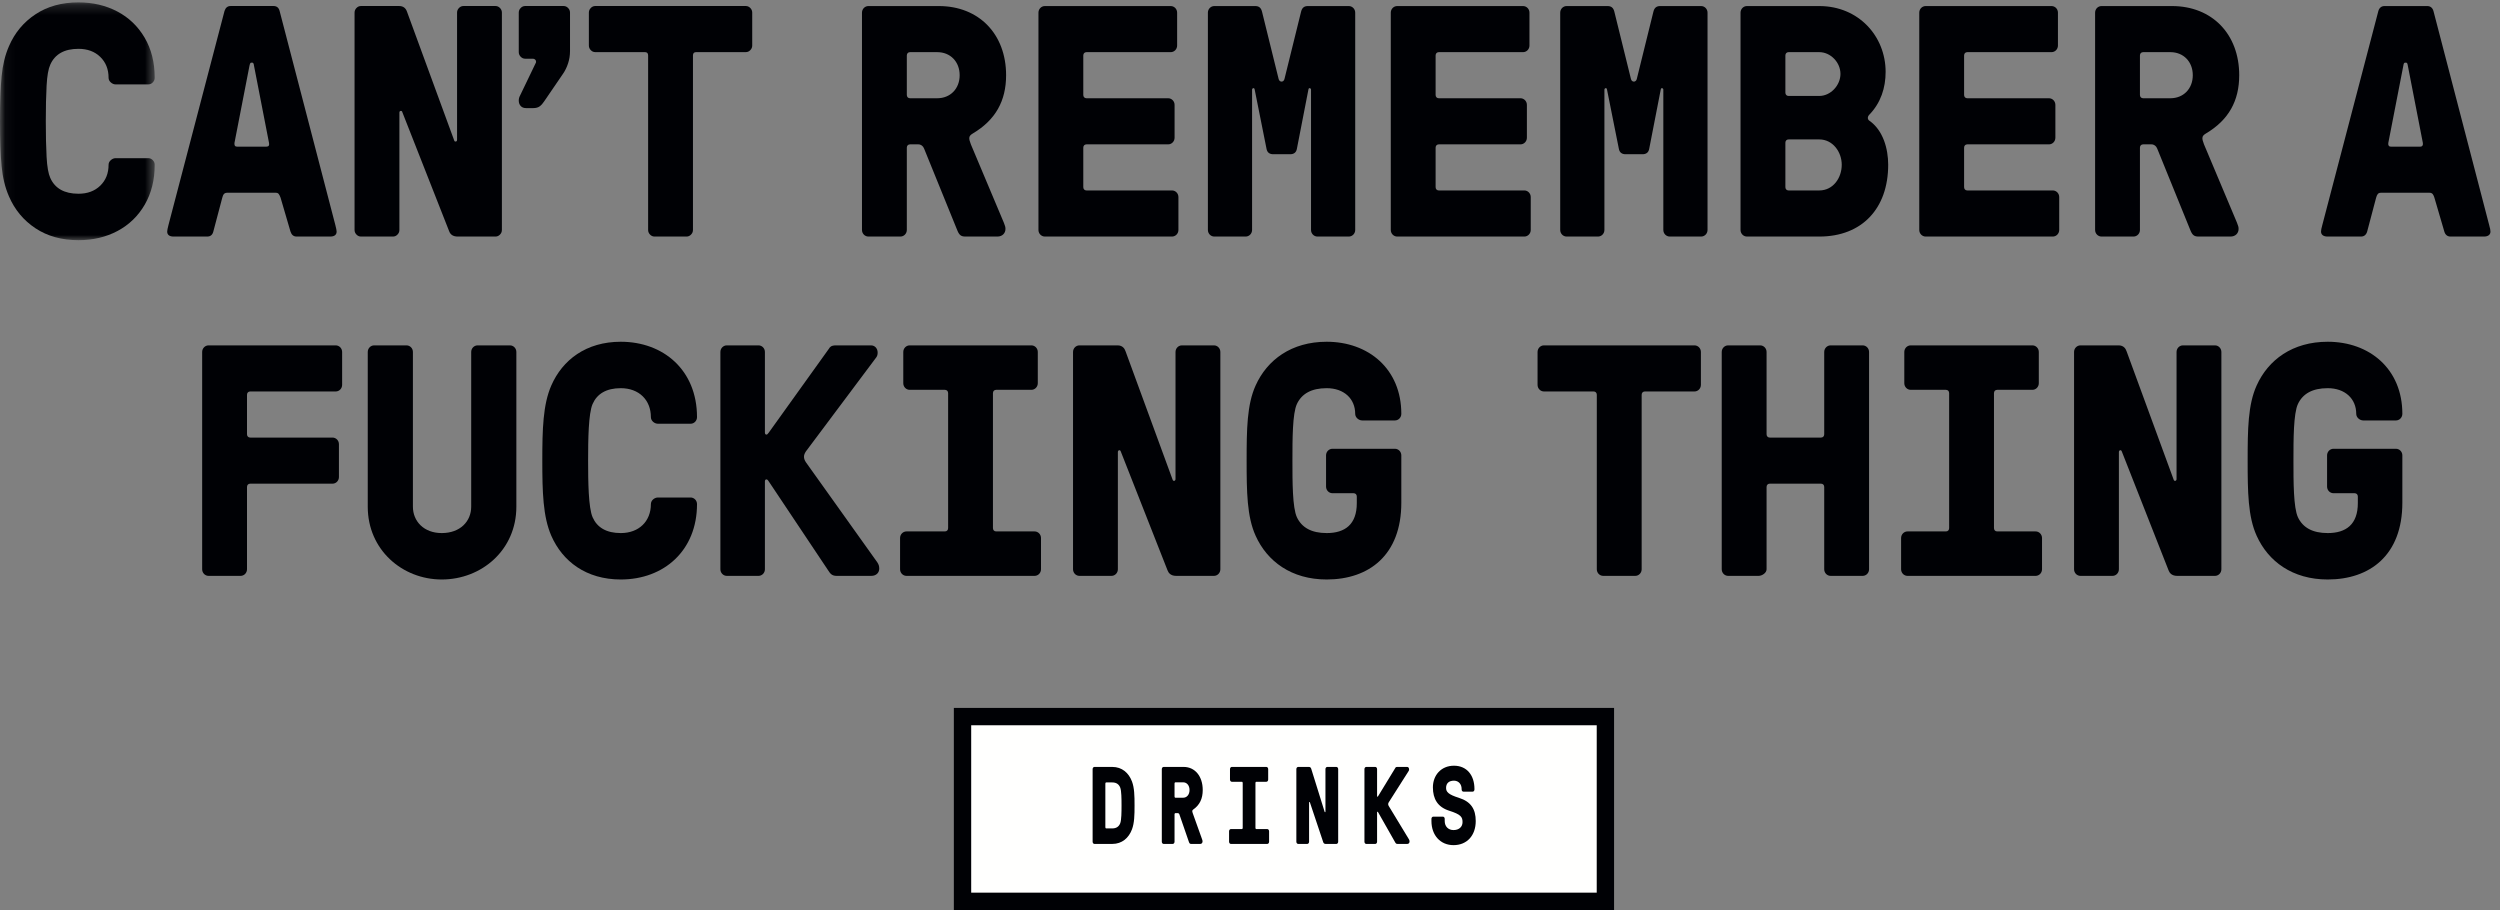
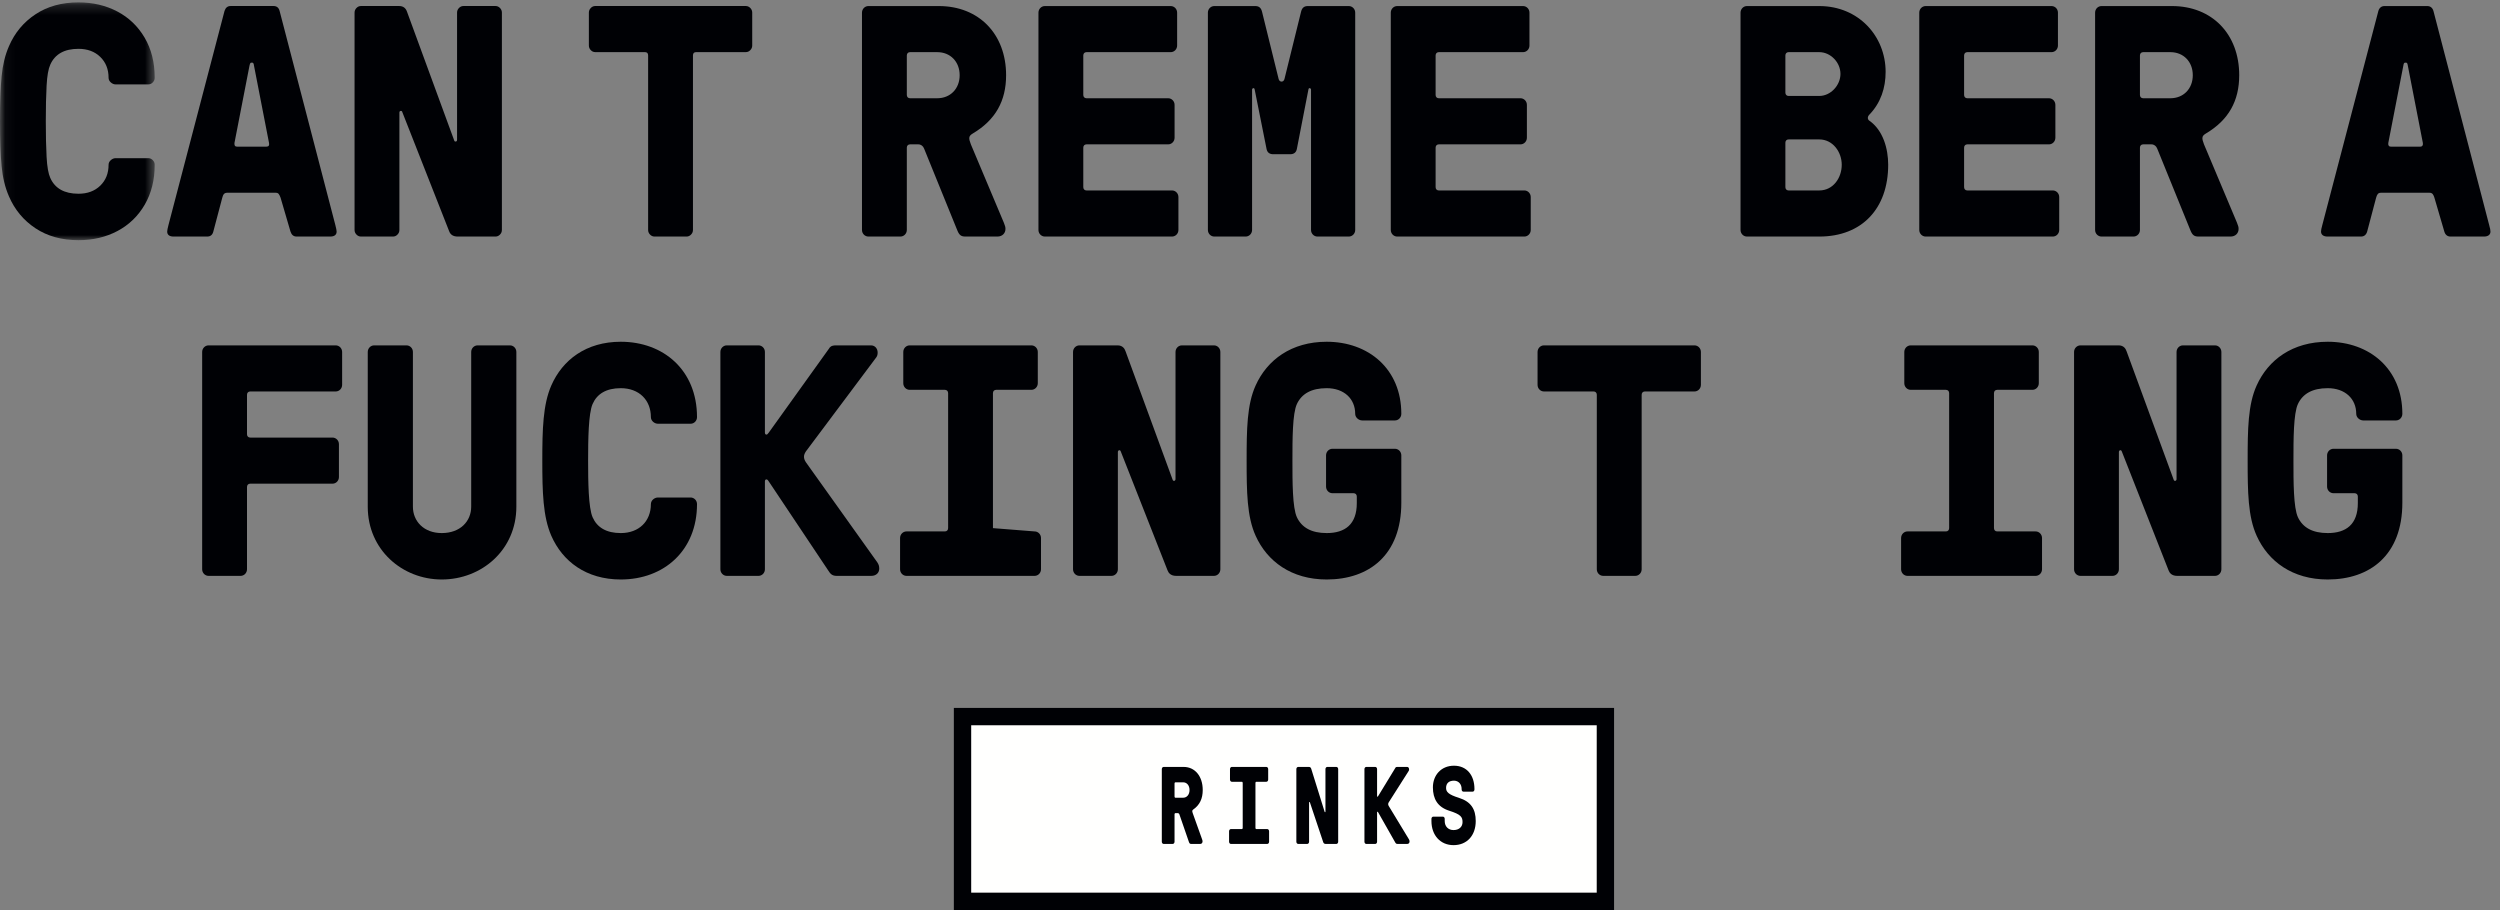
<svg xmlns="http://www.w3.org/2000/svg" xmlns:xlink="http://www.w3.org/1999/xlink" width="250px" height="91px" viewBox="0 0 250 91" version="1.1">
  <rect x="0" y="0" width="250" height="91" fill="#808080" stroke="none" />
  <title>CD_Logo_RGB_optie02_zwartzonderverf_v02</title>
  <desc>Created with Sketch.</desc>
  <defs>
    <polygon id="path-1" points="0.06 0.239 15.47 0.239 15.47 24.018 0.06 24.018" />
  </defs>
  <g id="Page-1" stroke="none" stroke-width="1" fill="none" fill-rule="evenodd">
    <g id="CD_Logo_RGB_optie02_zwartzonderverf_v02">
      <g id="Group-3">
        <mask id="mask-2" fill="white">
          <use xlink:href="#path-1" />
        </mask>
        <g id="Clip-2" />
        <path d="M3.555,22.832 C2.359,22.041 1.473,20.977 0.896,19.638 C0.512,18.76 0.267,17.755 0.16,16.624 C0.053,15.493 0,13.995 0,12.128 C0,10.263 0.053,8.764 0.16,7.633 C0.267,6.502 0.512,5.498 0.896,4.619 C1.473,3.28 2.359,2.215 3.555,1.425 C4.75,0.634 6.182,0.239 7.847,0.239 C9.277,0.239 10.57,0.541 11.723,1.145 C12.875,1.749 13.789,2.622 14.461,3.763 C15.134,4.905 15.47,6.244 15.47,7.781 C15.47,7.957 15.406,8.11 15.278,8.242 C15.15,8.374 15,8.44 14.83,8.44 L11.563,8.44 C11.391,8.44 11.231,8.374 11.082,8.242 C10.933,8.11 10.858,7.957 10.858,7.781 C10.858,6.925 10.58,6.228 10.025,5.69 C9.47,5.152 8.744,4.883 7.847,4.883 C6.438,4.883 5.498,5.41 5.028,6.464 C4.836,6.881 4.713,7.578 4.66,8.555 C4.606,9.532 4.58,10.724 4.58,12.128 C4.58,13.533 4.606,14.725 4.66,15.701 C4.713,16.679 4.836,17.376 5.028,17.793 C5.498,18.847 6.438,19.374 7.847,19.374 C8.744,19.374 9.47,19.106 10.025,18.568 C10.58,18.029 10.858,17.332 10.858,16.476 C10.858,16.3 10.933,16.147 11.082,16.015 C11.231,15.883 11.391,15.818 11.563,15.818 L14.83,15.818 C15,15.818 15.15,15.883 15.278,16.015 C15.406,16.147 15.47,16.3 15.47,16.476 C15.47,17.99 15.139,19.32 14.477,20.461 C13.815,21.603 12.908,22.482 11.755,23.096 C10.602,23.71 9.299,24.018 7.847,24.018 C6.182,24.018 4.75,23.622 3.555,22.832" id="Fill-1" fill="#000105" mask="url(#mask-2)" />
      </g>
      <path d="M26.648,14.664 C26.861,14.664 26.947,14.544 26.904,14.302 L25.399,6.563 C25.377,6.365 25.324,6.266 25.239,6.266 L25.11,6.266 C25.046,6.266 24.993,6.365 24.95,6.563 L23.445,14.302 L23.445,14.401 C23.445,14.577 23.53,14.664 23.701,14.664 L26.648,14.664 Z M16.879,23.524 C16.772,23.437 16.719,23.316 16.719,23.161 C16.719,23.052 16.761,22.832 16.847,22.503 L22.452,1.096 C22.559,0.766 22.761,0.602 23.061,0.602 L27.353,0.602 C27.673,0.602 27.876,0.766 27.961,1.096 L33.534,22.503 C33.619,22.832 33.663,23.052 33.663,23.161 C33.663,23.316 33.609,23.437 33.502,23.524 C33.395,23.612 33.235,23.655 33.022,23.655 L29.659,23.655 C29.359,23.655 29.157,23.49 29.05,23.161 L28.057,19.769 C27.993,19.594 27.929,19.468 27.865,19.391 C27.801,19.314 27.705,19.276 27.577,19.276 L22.708,19.276 C22.58,19.276 22.478,19.314 22.404,19.391 C22.329,19.468 22.271,19.594 22.228,19.769 L21.331,23.161 C21.246,23.49 21.043,23.655 20.723,23.655 L17.359,23.655 C17.146,23.655 16.985,23.612 16.879,23.524 L16.879,23.524 Z" id="Fill-4" fill="#000105" />
      <path d="M35.648,23.458 C35.52,23.326 35.456,23.173 35.456,22.997 L35.456,1.26 C35.456,1.085 35.52,0.931 35.648,0.799 C35.776,0.667 35.925,0.602 36.097,0.602 L39.908,0.602 C40.313,0.602 40.581,0.799 40.709,1.194 L45.417,14.038 C45.438,14.126 45.492,14.165 45.577,14.154 C45.663,14.143 45.706,14.083 45.706,13.973 L45.706,1.26 C45.706,1.085 45.77,0.931 45.897,0.799 C46.026,0.667 46.175,0.602 46.346,0.602 L49.549,0.602 C49.72,0.602 49.869,0.667 49.998,0.799 C50.126,0.931 50.189,1.085 50.189,1.26 L50.189,22.997 C50.189,23.173 50.126,23.326 49.998,23.458 C49.869,23.59 49.72,23.655 49.549,23.655 L45.77,23.655 C45.321,23.655 45.033,23.469 44.905,23.096 L40.229,11.206 C40.207,11.118 40.153,11.08 40.068,11.091 C39.982,11.103 39.94,11.162 39.94,11.273 L39.94,22.997 C39.94,23.173 39.876,23.326 39.748,23.458 C39.62,23.59 39.47,23.655 39.299,23.655 L36.097,23.655 C35.925,23.655 35.776,23.59 35.648,23.458" id="Fill-5" fill="#000105" />
-       <path d="M52.068,10.597 C51.94,10.454 51.876,10.274 51.876,10.054 C51.876,9.878 51.919,9.713 52.004,9.56 L53.574,6.299 C53.595,6.277 53.606,6.234 53.606,6.167 C53.606,6.08 53.574,6.008 53.51,5.953 C53.446,5.899 53.371,5.871 53.286,5.871 L52.517,5.871 C52.346,5.871 52.196,5.805 52.068,5.673 C51.94,5.541 51.876,5.388 51.876,5.212 L51.876,1.26 C51.876,1.085 51.94,0.931 52.068,0.799 C52.196,0.667 52.346,0.602 52.517,0.602 L56.36,0.602 C56.531,0.602 56.681,0.667 56.809,0.799 C56.937,0.931 57.001,1.085 57.001,1.26 L57.001,5.113 C57.001,5.53 56.937,5.937 56.809,6.332 C56.681,6.728 56.509,7.078 56.296,7.386 L54.406,10.152 C54.278,10.35 54.134,10.51 53.974,10.63 C53.814,10.751 53.595,10.811 53.317,10.811 L52.613,10.811 C52.377,10.811 52.196,10.74 52.068,10.597" id="Fill-6" fill="#000105" />
      <path d="M65.004,23.458 C64.876,23.326 64.812,23.173 64.812,22.997 L64.812,5.541 C64.812,5.322 64.705,5.212 64.492,5.212 L59.527,5.212 C59.356,5.212 59.207,5.147 59.079,5.015 C58.951,4.883 58.887,4.73 58.887,4.554 L58.887,1.26 C58.887,1.085 58.951,0.931 59.079,0.799 C59.207,0.667 59.356,0.602 59.527,0.602 L74.581,0.602 C74.752,0.602 74.901,0.667 75.03,0.799 C75.158,0.931 75.222,1.085 75.222,1.26 L75.222,4.554 C75.222,4.73 75.158,4.883 75.03,5.015 C74.901,5.147 74.752,5.212 74.581,5.212 L69.617,5.212 C69.403,5.212 69.296,5.322 69.296,5.541 L69.296,22.997 C69.296,23.173 69.232,23.326 69.104,23.458 C68.976,23.59 68.826,23.655 68.656,23.655 L65.453,23.655 C65.282,23.655 65.132,23.59 65.004,23.458" id="Fill-7" fill="#000105" />
      <path d="M95.966,7.521 C95.966,6.17 95.037,5.215 93.724,5.215 L91.002,5.215 C90.81,5.215 90.682,5.347 90.682,5.545 L90.682,9.496 C90.682,9.694 90.81,9.825 91.002,9.825 L93.724,9.825 C95.037,9.825 95.966,8.87 95.966,7.521 Z M86.198,22.997 L86.198,1.264 C86.198,0.902 86.486,0.606 86.838,0.606 L93.884,0.606 C97.888,0.606 100.61,3.404 100.61,7.521 C100.61,10.089 99.553,11.999 97.279,13.349 C97.055,13.481 96.927,13.612 96.927,13.81 C96.927,13.942 96.959,14.107 97.087,14.436 L100.386,22.273 C100.514,22.602 100.546,22.7 100.546,22.898 C100.546,23.326 100.226,23.655 99.746,23.655 L96.542,23.655 C96.126,23.655 95.934,23.524 95.742,23.063 L92.411,14.863 C92.315,14.6 92.091,14.436 91.835,14.436 L91.002,14.436 C90.81,14.436 90.682,14.568 90.682,14.765 L90.682,22.997 C90.682,23.36 90.393,23.655 90.041,23.655 L86.838,23.655 C86.486,23.655 86.198,23.36 86.198,22.997 L86.198,22.997 Z" id="Fill-8" fill="#000105" />
      <path d="M103.845,22.997 L103.845,1.264 C103.845,0.902 104.134,0.606 104.486,0.606 L117.073,0.606 C117.425,0.606 117.713,0.902 117.713,1.264 L117.713,4.557 C117.713,4.919 117.425,5.215 117.073,5.215 L108.649,5.215 C108.458,5.215 108.329,5.347 108.329,5.545 L108.329,9.496 C108.329,9.694 108.458,9.825 108.649,9.825 L116.817,9.825 C117.169,9.825 117.458,10.122 117.458,10.485 L117.458,13.777 C117.458,14.139 117.169,14.436 116.817,14.436 L108.649,14.436 C108.458,14.436 108.329,14.568 108.329,14.765 L108.329,18.716 C108.329,18.914 108.458,19.045 108.649,19.045 L117.201,19.045 C117.553,19.045 117.842,19.342 117.842,19.704 L117.842,22.997 C117.842,23.36 117.553,23.655 117.201,23.655 L104.486,23.655 C104.134,23.655 103.845,23.36 103.845,22.997" id="Fill-9" fill="#000105" />
      <path d="M128.443,7.915 L130.109,1.165 C130.205,0.77 130.429,0.606 130.781,0.606 L134.88,0.606 C135.233,0.606 135.521,0.902 135.521,1.264 L135.521,22.997 C135.521,23.36 135.233,23.655 134.88,23.655 L131.742,23.655 C131.39,23.655 131.102,23.36 131.102,22.997 L131.102,8.969 C131.102,8.805 130.877,8.738 130.845,8.937 L129.692,14.863 C129.628,15.259 129.372,15.423 129.02,15.423 L127.322,15.423 C126.97,15.423 126.714,15.259 126.649,14.863 L125.464,8.937 C125.433,8.738 125.208,8.805 125.208,8.969 L125.208,22.997 C125.208,23.36 124.92,23.655 124.568,23.655 L121.429,23.655 C121.077,23.655 120.789,23.36 120.789,22.997 L120.789,1.264 C120.789,0.902 121.077,0.606 121.429,0.606 L125.529,0.606 C125.881,0.606 126.105,0.77 126.201,1.165 L127.867,7.915 C127.963,8.245 128.347,8.245 128.443,7.915" id="Fill-10" fill="#000105" />
      <path d="M139.078,22.997 L139.078,1.264 C139.078,0.902 139.366,0.606 139.718,0.606 L152.305,0.606 C152.657,0.606 152.946,0.902 152.946,1.264 L152.946,4.557 C152.946,4.919 152.657,5.215 152.305,5.215 L143.881,5.215 C143.689,5.215 143.561,5.347 143.561,5.545 L143.561,9.496 C143.561,9.694 143.689,9.825 143.881,9.825 L152.048,9.825 C152.401,9.825 152.689,10.122 152.689,10.485 L152.689,13.777 C152.689,14.139 152.401,14.436 152.048,14.436 L143.881,14.436 C143.689,14.436 143.561,14.568 143.561,14.765 L143.561,18.716 C143.561,18.914 143.689,19.045 143.881,19.045 L152.433,19.045 C152.786,19.045 153.074,19.342 153.074,19.704 L153.074,22.997 C153.074,23.36 152.786,23.655 152.433,23.655 L139.718,23.655 C139.366,23.655 139.078,23.36 139.078,22.997" id="Fill-11" fill="#000105" />
-       <path d="M163.675,7.915 L165.341,1.165 C165.437,0.77 165.662,0.606 166.013,0.606 L170.113,0.606 C170.465,0.606 170.753,0.902 170.753,1.264 L170.753,22.997 C170.753,23.36 170.465,23.655 170.113,23.655 L166.974,23.655 C166.623,23.655 166.333,23.36 166.333,22.997 L166.333,8.969 C166.333,8.805 166.11,8.738 166.078,8.937 L164.924,14.863 C164.861,15.259 164.604,15.423 164.252,15.423 L162.554,15.423 C162.203,15.423 161.946,15.259 161.882,14.863 L160.697,8.937 C160.665,8.738 160.441,8.805 160.441,8.969 L160.441,22.997 C160.441,23.36 160.153,23.655 159.8,23.655 L156.662,23.655 C156.309,23.655 156.021,23.36 156.021,22.997 L156.021,1.264 C156.021,0.902 156.309,0.606 156.662,0.606 L160.761,0.606 C161.114,0.606 161.337,0.77 161.434,1.165 L163.099,7.915 C163.195,8.245 163.58,8.245 163.675,7.915" id="Fill-12" fill="#000105" />
      <path d="M184.174,16.477 C184.174,15.193 183.278,13.942 181.932,13.942 L178.858,13.942 C178.666,13.942 178.538,14.073 178.538,14.271 L178.538,18.716 C178.538,18.914 178.666,19.045 178.858,19.045 L181.932,19.045 C183.31,19.045 184.174,17.794 184.174,16.477 Z M184.046,7.389 C184.046,6.236 183.053,5.215 181.932,5.215 L178.858,5.215 C178.666,5.215 178.538,5.347 178.538,5.545 L178.538,9.266 C178.538,9.463 178.666,9.595 178.858,9.595 L181.932,9.595 C183.053,9.595 184.046,8.541 184.046,7.389 Z M174.053,22.997 L174.053,1.264 C174.053,0.902 174.341,0.606 174.694,0.606 L181.932,0.606 C185.839,0.606 188.562,3.602 188.562,7.192 C188.562,8.772 188.082,10.286 186.929,11.472 C186.737,11.669 186.737,11.933 186.929,12.065 C188.306,13.02 188.819,14.863 188.819,16.477 C188.819,20.857 186.192,23.655 181.932,23.655 L174.694,23.655 C174.341,23.655 174.053,23.36 174.053,22.997 L174.053,22.997 Z" id="Fill-13" fill="#000105" />
      <path d="M191.926,22.997 L191.926,1.264 C191.926,0.902 192.214,0.606 192.567,0.606 L205.154,0.606 C205.505,0.606 205.794,0.902 205.794,1.264 L205.794,4.557 C205.794,4.919 205.505,5.215 205.154,5.215 L196.73,5.215 C196.538,5.215 196.41,5.347 196.41,5.545 L196.41,9.496 C196.41,9.694 196.538,9.825 196.73,9.825 L204.897,9.825 C205.25,9.825 205.538,10.122 205.538,10.485 L205.538,13.777 C205.538,14.139 205.25,14.436 204.897,14.436 L196.73,14.436 C196.538,14.436 196.41,14.568 196.41,14.765 L196.41,18.716 C196.41,18.914 196.538,19.045 196.73,19.045 L205.282,19.045 C205.634,19.045 205.922,19.342 205.922,19.704 L205.922,22.997 C205.922,23.36 205.634,23.655 205.282,23.655 L192.567,23.655 C192.214,23.655 191.926,23.36 191.926,22.997" id="Fill-14" fill="#000105" />
      <path d="M219.279,7.521 C219.279,6.17 218.35,5.215 217.037,5.215 L214.314,5.215 C214.123,5.215 213.994,5.347 213.994,5.545 L213.994,9.496 C213.994,9.694 214.123,9.825 214.314,9.825 L217.037,9.825 C218.35,9.825 219.279,8.87 219.279,7.521 Z M209.51,22.997 L209.51,1.264 C209.51,0.902 209.798,0.606 210.151,0.606 L217.197,0.606 C221.201,0.606 223.922,3.404 223.922,7.521 C223.922,10.089 222.866,11.999 220.592,13.349 C220.368,13.481 220.24,13.612 220.24,13.81 C220.24,13.942 220.272,14.107 220.4,14.436 L223.699,22.273 C223.827,22.602 223.859,22.7 223.859,22.898 C223.859,23.326 223.539,23.655 223.058,23.655 L219.855,23.655 C219.439,23.655 219.247,23.524 219.054,23.063 L215.723,14.863 C215.627,14.6 215.403,14.436 215.147,14.436 L214.314,14.436 C214.123,14.436 213.994,14.568 213.994,14.765 L213.994,22.997 C213.994,23.36 213.706,23.655 213.353,23.655 L210.151,23.655 C209.798,23.655 209.51,23.36 209.51,22.997 L209.51,22.997 Z" id="Fill-15" fill="#000105" />
      <path d="M242.288,14.304 L240.783,6.566 C240.75,6.368 240.718,6.27 240.623,6.27 L240.495,6.27 C240.398,6.27 240.367,6.368 240.334,6.566 L238.829,14.304 C238.797,14.534 238.893,14.666 239.085,14.666 L242.032,14.666 C242.224,14.666 242.32,14.534 242.288,14.304 Z M232.103,23.161 C232.103,22.997 232.135,22.865 232.231,22.503 L237.836,1.1 C237.932,0.77 238.157,0.606 238.445,0.606 L242.737,0.606 C243.025,0.606 243.249,0.77 243.345,1.1 L248.917,22.503 C249.014,22.865 249.046,22.997 249.046,23.161 C249.046,23.458 248.822,23.655 248.406,23.655 L245.042,23.655 C244.754,23.655 244.53,23.49 244.434,23.161 L243.441,19.77 C243.345,19.474 243.249,19.276 242.96,19.276 L238.092,19.276 C237.804,19.276 237.708,19.441 237.612,19.77 L236.715,23.161 C236.619,23.49 236.395,23.655 236.107,23.655 L232.744,23.655 C232.328,23.655 232.103,23.458 232.103,23.161 L232.103,23.161 Z" id="Fill-16" fill="#000105" />
      <path d="M20.216,56.929 L20.216,35.196 C20.216,34.833 20.504,34.537 20.857,34.537 L33.572,34.537 C33.924,34.537 34.213,34.833 34.213,35.196 L34.213,38.488 C34.213,38.851 33.924,39.147 33.572,39.147 L25.021,39.147 C24.829,39.147 24.7,39.279 24.7,39.477 L24.7,43.428 C24.7,43.625 24.829,43.757 25.021,43.757 L33.252,43.757 C33.604,43.757 33.893,44.054 33.893,44.416 L33.893,47.708 C33.893,48.071 33.604,48.367 33.252,48.367 L25.021,48.367 C24.829,48.367 24.7,48.499 24.7,48.696 L24.7,56.929 C24.7,57.291 24.412,57.587 24.06,57.587 L20.857,57.587 C20.504,57.587 20.216,57.291 20.216,56.929" id="Fill-17" fill="#000105" />
      <path d="M36.775,50.672 L36.775,35.196 C36.775,34.833 37.063,34.537 37.415,34.537 L40.65,34.537 C41.003,34.537 41.291,34.833 41.291,35.196 L41.291,50.672 C41.291,52.121 42.38,53.307 44.174,53.307 C46.031,53.307 47.12,52.121 47.12,50.672 L47.12,35.196 C47.12,34.833 47.409,34.537 47.761,34.537 L50.996,34.537 C51.348,34.537 51.636,34.833 51.636,35.196 L51.636,50.672 C51.636,54.986 48.177,57.949 44.174,57.949 C40.234,57.949 36.775,54.986 36.775,50.672" id="Fill-18" fill="#000105" />
      <path d="M55.128,53.57 C54.295,51.66 54.231,49.191 54.231,46.062 C54.231,42.934 54.295,40.464 55.128,38.555 C56.249,35.987 58.619,34.175 62.078,34.175 C66.338,34.175 69.701,37.007 69.701,41.716 C69.701,42.077 69.413,42.374 69.06,42.374 L65.794,42.374 C65.441,42.374 65.089,42.077 65.089,41.716 C65.089,40.003 63.904,38.818 62.078,38.818 C60.637,38.818 59.708,39.378 59.26,40.399 C58.843,41.354 58.811,43.954 58.811,46.062 C58.811,48.169 58.843,50.771 59.26,51.726 C59.708,52.746 60.637,53.307 62.078,53.307 C63.904,53.307 65.089,52.121 65.089,50.408 C65.089,50.046 65.441,49.75 65.794,49.75 L69.06,49.75 C69.413,49.75 69.701,50.046 69.701,50.408 C69.701,55.052 66.402,57.949 62.078,57.949 C58.619,57.949 56.249,56.138 55.128,53.57" id="Fill-19" fill="#000105" />
      <path d="M72.039,56.929 L72.039,35.196 C72.039,34.833 72.327,34.537 72.68,34.537 L75.851,34.537 C76.203,34.537 76.491,34.833 76.491,35.196 L76.491,43.263 C76.491,43.395 76.555,43.461 76.651,43.461 C76.715,43.461 76.779,43.395 76.876,43.263 L82.896,34.866 C82.993,34.701 83.121,34.537 83.601,34.537 L87.092,34.537 C87.509,34.537 87.765,34.866 87.765,35.262 C87.765,35.426 87.733,35.591 87.637,35.723 L80.591,45.14 C80.462,45.338 80.398,45.502 80.398,45.667 C80.398,45.864 80.462,46.029 80.591,46.227 L87.733,56.237 C87.861,56.435 87.925,56.599 87.925,56.862 C87.925,57.258 87.637,57.587 87.124,57.587 L83.665,57.587 C83.185,57.587 83.025,57.357 82.832,57.061 L76.939,48.236 C76.843,48.071 76.747,47.939 76.651,47.939 C76.555,47.939 76.491,48.005 76.491,48.137 L76.491,56.929 C76.491,57.291 76.203,57.587 75.851,57.587 L72.68,57.587 C72.327,57.587 72.039,57.291 72.039,56.929" id="Fill-20" fill="#000105" />
-       <path d="M94.491,38.983 L90.968,38.983 C90.616,38.983 90.328,38.686 90.328,38.324 L90.328,35.196 C90.328,34.833 90.616,34.537 90.968,34.537 L103.139,34.537 C103.491,34.537 103.779,34.833 103.779,35.196 L103.779,38.324 C103.779,38.686 103.491,38.983 103.139,38.983 L99.616,38.983 C99.423,38.983 99.295,39.114 99.295,39.312 L99.295,52.813 C99.295,53.01 99.423,53.142 99.616,53.142 L103.459,53.142 C103.812,53.142 104.1,53.438 104.1,53.8 L104.1,56.929 C104.1,57.291 103.812,57.587 103.459,57.587 L90.648,57.587 C90.295,57.587 90.007,57.291 90.007,56.929 L90.007,53.8 C90.007,53.438 90.295,53.142 90.648,53.142 L94.491,53.142 C94.683,53.142 94.812,53.01 94.812,52.813 L94.812,39.312 C94.812,39.114 94.683,38.983 94.491,38.983" id="Fill-21" fill="#000105" />
+       <path d="M94.491,38.983 L90.968,38.983 C90.616,38.983 90.328,38.686 90.328,38.324 L90.328,35.196 C90.328,34.833 90.616,34.537 90.968,34.537 L103.139,34.537 C103.491,34.537 103.779,34.833 103.779,35.196 L103.779,38.324 C103.779,38.686 103.491,38.983 103.139,38.983 L99.616,38.983 C99.423,38.983 99.295,39.114 99.295,39.312 L99.295,52.813 L103.459,53.142 C103.812,53.142 104.1,53.438 104.1,53.8 L104.1,56.929 C104.1,57.291 103.812,57.587 103.459,57.587 L90.648,57.587 C90.295,57.587 90.007,57.291 90.007,56.929 L90.007,53.8 C90.007,53.438 90.295,53.142 90.648,53.142 L94.491,53.142 C94.683,53.142 94.812,53.01 94.812,52.813 L94.812,39.312 C94.812,39.114 94.683,38.983 94.491,38.983" id="Fill-21" fill="#000105" />
      <path d="M107.303,56.929 L107.303,35.196 C107.303,34.833 107.591,34.537 107.943,34.537 L111.754,34.537 C112.235,34.537 112.459,34.833 112.555,35.13 L117.263,47.972 C117.328,48.169 117.552,48.104 117.552,47.906 L117.552,35.196 C117.552,34.833 117.84,34.537 118.192,34.537 L121.395,34.537 C121.748,34.537 122.036,34.833 122.036,35.196 L122.036,56.929 C122.036,57.291 121.748,57.587 121.395,57.587 L117.616,57.587 C117.071,57.587 116.847,57.291 116.751,57.028 L112.075,45.14 C112.011,44.943 111.787,45.008 111.787,45.206 L111.787,56.929 C111.787,57.291 111.499,57.587 111.146,57.587 L107.943,57.587 C107.591,57.587 107.303,57.291 107.303,56.929" id="Fill-22" fill="#000105" />
      <path d="M125.56,53.57 C124.695,51.66 124.663,49.191 124.663,46.062 C124.663,42.934 124.695,40.464 125.56,38.555 C126.712,35.987 129.146,34.175 132.669,34.175 C136.833,34.175 140.132,36.875 140.132,41.386 C140.132,41.748 139.844,42.045 139.492,42.045 L136.225,42.045 C135.873,42.045 135.52,41.748 135.52,41.386 C135.52,39.871 134.399,38.818 132.669,38.818 C131.132,38.818 130.171,39.378 129.691,40.399 C129.243,41.354 129.243,43.954 129.243,46.062 C129.243,48.169 129.243,50.771 129.691,51.726 C130.171,52.746 131.132,53.307 132.669,53.307 C134.496,53.307 135.68,52.45 135.68,50.31 L135.68,49.652 C135.68,49.453 135.552,49.322 135.36,49.322 L133.246,49.322 C132.894,49.322 132.605,49.026 132.605,48.663 L132.605,45.535 C132.605,45.173 132.894,44.877 133.246,44.877 L139.492,44.877 C139.844,44.877 140.132,45.173 140.132,45.535 L140.132,50.277 C140.132,55.513 136.897,57.949 132.669,57.949 C129.146,57.949 126.712,56.138 125.56,53.57" id="Fill-23" fill="#000105" />
      <path d="M159.681,56.929 L159.681,39.477 C159.681,39.279 159.553,39.147 159.361,39.147 L154.397,39.147 C154.044,39.147 153.756,38.851 153.756,38.488 L153.756,35.196 C153.756,34.833 154.044,34.537 154.397,34.537 L169.45,34.537 C169.802,34.537 170.09,34.833 170.09,35.196 L170.09,38.488 C170.09,38.851 169.802,39.147 169.45,39.147 L164.486,39.147 C164.293,39.147 164.166,39.279 164.166,39.477 L164.166,56.929 C164.166,57.291 163.877,57.587 163.525,57.587 L160.322,57.587 C159.97,57.587 159.681,57.291 159.681,56.929" id="Fill-24" fill="#000105" />
-       <path d="M172.173,56.929 L172.173,35.196 C172.173,34.833 172.461,34.537 172.814,34.537 L176.016,34.537 C176.369,34.537 176.657,34.833 176.657,35.196 L176.657,43.428 C176.657,43.625 176.786,43.757 176.977,43.757 L182.102,43.757 C182.294,43.757 182.422,43.625 182.422,43.428 L182.422,35.196 C182.422,34.833 182.71,34.537 183.063,34.537 L186.265,34.537 C186.618,34.537 186.906,34.833 186.906,35.196 L186.906,56.929 C186.906,57.291 186.618,57.587 186.265,57.587 L183.063,57.587 C182.71,57.587 182.422,57.291 182.422,56.929 L182.422,48.696 C182.422,48.499 182.294,48.367 182.102,48.367 L176.977,48.367 C176.786,48.367 176.657,48.499 176.657,48.696 L176.657,56.929 C176.657,57.291 176.208,57.587 175.857,57.587 L172.814,57.587 C172.461,57.587 172.173,57.291 172.173,56.929" id="Fill-25" fill="#000105" />
      <path d="M194.593,38.983 L191.071,38.983 C190.718,38.983 190.43,38.686 190.43,38.324 L190.43,35.196 C190.43,34.833 190.718,34.537 191.071,34.537 L203.242,34.537 C203.593,34.537 203.881,34.833 203.881,35.196 L203.881,38.324 C203.881,38.686 203.593,38.983 203.242,38.983 L199.718,38.983 C199.526,38.983 199.398,39.114 199.398,39.312 L199.398,52.813 C199.398,53.01 199.526,53.142 199.718,53.142 L203.562,53.142 C203.914,53.142 204.202,53.438 204.202,53.8 L204.202,56.929 C204.202,57.291 203.914,57.587 203.562,57.587 L190.75,57.587 C190.398,57.587 190.11,57.291 190.11,56.929 L190.11,53.8 C190.11,53.438 190.398,53.142 190.75,53.142 L194.593,53.142 C194.786,53.142 194.914,53.01 194.914,52.813 L194.914,39.312 C194.914,39.114 194.786,38.983 194.593,38.983" id="Fill-26" fill="#000105" />
      <path d="M207.406,56.929 L207.406,35.196 C207.406,34.833 207.694,34.537 208.046,34.537 L211.858,34.537 C212.338,34.537 212.562,34.833 212.659,35.13 L217.367,47.972 C217.43,48.169 217.655,48.104 217.655,47.906 L217.655,35.196 C217.655,34.833 217.943,34.537 218.295,34.537 L221.498,34.537 C221.85,34.537 222.138,34.833 222.138,35.196 L222.138,56.929 C222.138,57.291 221.85,57.587 221.498,57.587 L217.718,57.587 C217.174,57.587 216.95,57.291 216.854,57.028 L212.178,45.14 C212.114,44.943 211.889,45.008 211.889,45.206 L211.889,56.929 C211.889,57.291 211.601,57.587 211.249,57.587 L208.046,57.587 C207.694,57.587 207.406,57.291 207.406,56.929" id="Fill-27" fill="#000105" />
      <path d="M225.663,53.57 C224.797,51.66 224.765,49.191 224.765,46.062 C224.765,42.934 224.797,40.464 225.663,38.555 C226.815,35.987 229.25,34.175 232.773,34.175 C236.936,34.175 240.235,36.875 240.235,41.386 C240.235,41.748 239.947,42.045 239.594,42.045 L236.328,42.045 C235.975,42.045 235.624,41.748 235.624,41.386 C235.624,39.871 234.502,38.818 232.773,38.818 C231.235,38.818 230.275,39.378 229.794,40.399 C229.345,41.354 229.345,43.954 229.345,46.062 C229.345,48.169 229.345,50.771 229.794,51.726 C230.275,52.746 231.235,53.307 232.773,53.307 C234.598,53.307 235.784,52.45 235.784,50.31 L235.784,49.652 C235.784,49.453 235.655,49.322 235.463,49.322 L233.349,49.322 C232.997,49.322 232.708,49.026 232.708,48.663 L232.708,45.535 C232.708,45.173 232.997,44.877 233.349,44.877 L239.594,44.877 C239.947,44.877 240.235,45.173 240.235,45.535 L240.235,50.277 C240.235,55.513 237,57.949 232.773,57.949 C229.25,57.949 226.815,56.138 225.663,53.57" id="Fill-28" fill="#000105" />
      <polygon id="Fill-29" fill="#FFFFFE" points="96.252 90.133 160.54 90.133 160.54 71.659 96.252 71.659" />
      <polygon id="Stroke-30" stroke="#000105" stroke-width="1.734" points="96.252 90.133 160.54 90.133 160.54 71.659 96.252 71.659" />
-       <path d="M112.027,82.314 C112.145,81.994 112.154,81.202 112.154,80.542 C112.154,79.882 112.145,79.09 112.027,78.771 C111.899,78.43 111.636,78.243 111.227,78.243 L110.626,78.243 C110.572,78.243 110.535,78.287 110.535,78.353 L110.535,82.732 C110.535,82.797 110.572,82.842 110.626,82.842 L111.227,82.842 C111.636,82.842 111.899,82.654 112.027,82.314 Z M109.262,84.173 L109.262,76.911 C109.262,76.79 109.344,76.692 109.444,76.692 L111.227,76.692 C112.208,76.692 112.881,77.297 113.2,78.154 C113.437,78.793 113.455,79.552 113.455,80.542 C113.455,81.532 113.437,82.291 113.2,82.93 C112.881,83.787 112.208,84.393 111.227,84.393 L109.444,84.393 C109.344,84.393 109.262,84.294 109.262,84.173 L109.262,84.173 Z" id="Fill-32" fill="#000105" />
      <path d="M118.954,79.002 C118.954,78.551 118.69,78.232 118.318,78.232 L117.544,78.232 C117.49,78.232 117.454,78.276 117.454,78.342 L117.454,79.662 C117.454,79.728 117.49,79.772 117.544,79.772 L118.318,79.772 C118.69,79.772 118.954,79.453 118.954,79.002 Z M116.181,84.173 L116.181,76.911 C116.181,76.79 116.262,76.692 116.362,76.692 L118.363,76.692 C119.5,76.692 120.273,77.627 120.273,79.002 C120.273,79.861 119.973,80.498 119.327,80.949 C119.263,80.993 119.227,81.037 119.227,81.104 C119.227,81.148 119.236,81.202 119.272,81.313 L120.209,83.931 C120.246,84.041 120.255,84.073 120.255,84.14 C120.255,84.282 120.164,84.393 120.027,84.393 L119.118,84.393 C119,84.393 118.945,84.349 118.891,84.195 L117.945,81.455 C117.917,81.367 117.854,81.313 117.781,81.313 L117.544,81.313 C117.49,81.313 117.454,81.357 117.454,81.422 L117.454,84.173 C117.454,84.294 117.372,84.393 117.272,84.393 L116.362,84.393 C116.262,84.393 116.181,84.294 116.181,84.173 L116.181,84.173 Z" id="Fill-33" fill="#000105" />
      <path d="M124.181,78.177 L123.18,78.177 C123.08,78.177 122.999,78.078 122.999,77.957 L122.999,76.911 C122.999,76.79 123.08,76.692 123.18,76.692 L126.636,76.692 C126.736,76.692 126.818,76.79 126.818,76.911 L126.818,77.957 C126.818,78.078 126.736,78.177 126.636,78.177 L125.636,78.177 C125.581,78.177 125.545,78.221 125.545,78.287 L125.545,82.797 C125.545,82.863 125.581,82.907 125.636,82.907 L126.727,82.907 C126.827,82.907 126.909,83.007 126.909,83.127 L126.909,84.173 C126.909,84.294 126.827,84.393 126.727,84.393 L123.089,84.393 C122.989,84.393 122.907,84.294 122.907,84.173 L122.907,83.127 C122.907,83.007 122.989,82.907 123.089,82.907 L124.181,82.907 C124.235,82.907 124.271,82.863 124.271,82.797 L124.271,78.287 C124.271,78.221 124.235,78.177 124.181,78.177" id="Fill-34" fill="#000105" />
      <path d="M129.635,84.173 L129.635,76.911 C129.635,76.79 129.717,76.692 129.817,76.692 L130.899,76.692 C131.035,76.692 131.099,76.79 131.126,76.89 L132.463,81.18 C132.481,81.246 132.545,81.225 132.545,81.158 L132.545,76.911 C132.545,76.79 132.627,76.692 132.727,76.692 L133.636,76.692 C133.736,76.692 133.818,76.79 133.818,76.911 L133.818,84.173 C133.818,84.294 133.736,84.393 133.636,84.393 L132.563,84.393 C132.409,84.393 132.345,84.294 132.318,84.205 L130.99,80.235 C130.972,80.168 130.908,80.191 130.908,80.256 L130.908,84.173 C130.908,84.294 130.826,84.393 130.726,84.393 L129.817,84.393 C129.717,84.393 129.635,84.294 129.635,84.173" id="Fill-35" fill="#000105" />
      <path d="M136.444,84.173 L136.444,76.911 C136.444,76.79 136.526,76.692 136.625,76.692 L137.526,76.692 C137.625,76.692 137.708,76.79 137.708,76.911 L137.708,79.607 C137.708,79.652 137.726,79.673 137.753,79.673 C137.771,79.673 137.79,79.652 137.817,79.607 L139.527,76.802 C139.554,76.746 139.59,76.692 139.727,76.692 L140.718,76.692 C140.836,76.692 140.909,76.802 140.909,76.934 C140.909,76.988 140.9,77.044 140.873,77.088 L138.872,80.235 C138.835,80.3 138.817,80.356 138.817,80.41 C138.817,80.476 138.835,80.531 138.872,80.597 L140.9,83.942 C140.936,84.008 140.955,84.063 140.955,84.151 C140.955,84.282 140.873,84.393 140.727,84.393 L139.745,84.393 C139.609,84.393 139.563,84.316 139.508,84.217 L137.835,81.269 C137.808,81.213 137.781,81.169 137.753,81.169 C137.726,81.169 137.708,81.192 137.708,81.236 L137.708,84.173 C137.708,84.294 137.625,84.393 137.526,84.393 L136.625,84.393 C136.526,84.393 136.444,84.294 136.444,84.173" id="Fill-36" fill="#000105" />
      <path d="M143.144,82.105 L143.144,81.884 C143.144,81.764 143.226,81.664 143.326,81.664 L144.29,81.664 C144.39,81.664 144.471,81.764 144.471,81.884 L144.471,82.105 C144.471,82.644 144.826,83.007 145.354,83.007 C145.899,83.007 146.254,82.688 146.254,82.214 C146.254,81.697 146.09,81.445 144.917,81.071 C143.771,80.707 143.29,79.893 143.29,78.737 C143.29,77.528 144.108,76.571 145.399,76.571 C146.691,76.571 147.445,77.539 147.445,78.892 L147.445,78.947 C147.445,79.068 147.364,79.167 147.263,79.167 L146.345,79.167 C146.245,79.167 146.163,79.068 146.163,78.947 L146.163,78.892 C146.163,78.408 145.845,78.067 145.399,78.067 C144.89,78.067 144.608,78.331 144.608,78.793 C144.608,79.189 144.835,79.453 145.89,79.783 C147.109,80.168 147.573,80.927 147.573,82.105 C147.573,83.557 146.691,84.514 145.354,84.514 C144.044,84.514 143.144,83.534 143.144,82.105" id="Fill-37" fill="#000105" />
    </g>
  </g>
</svg>